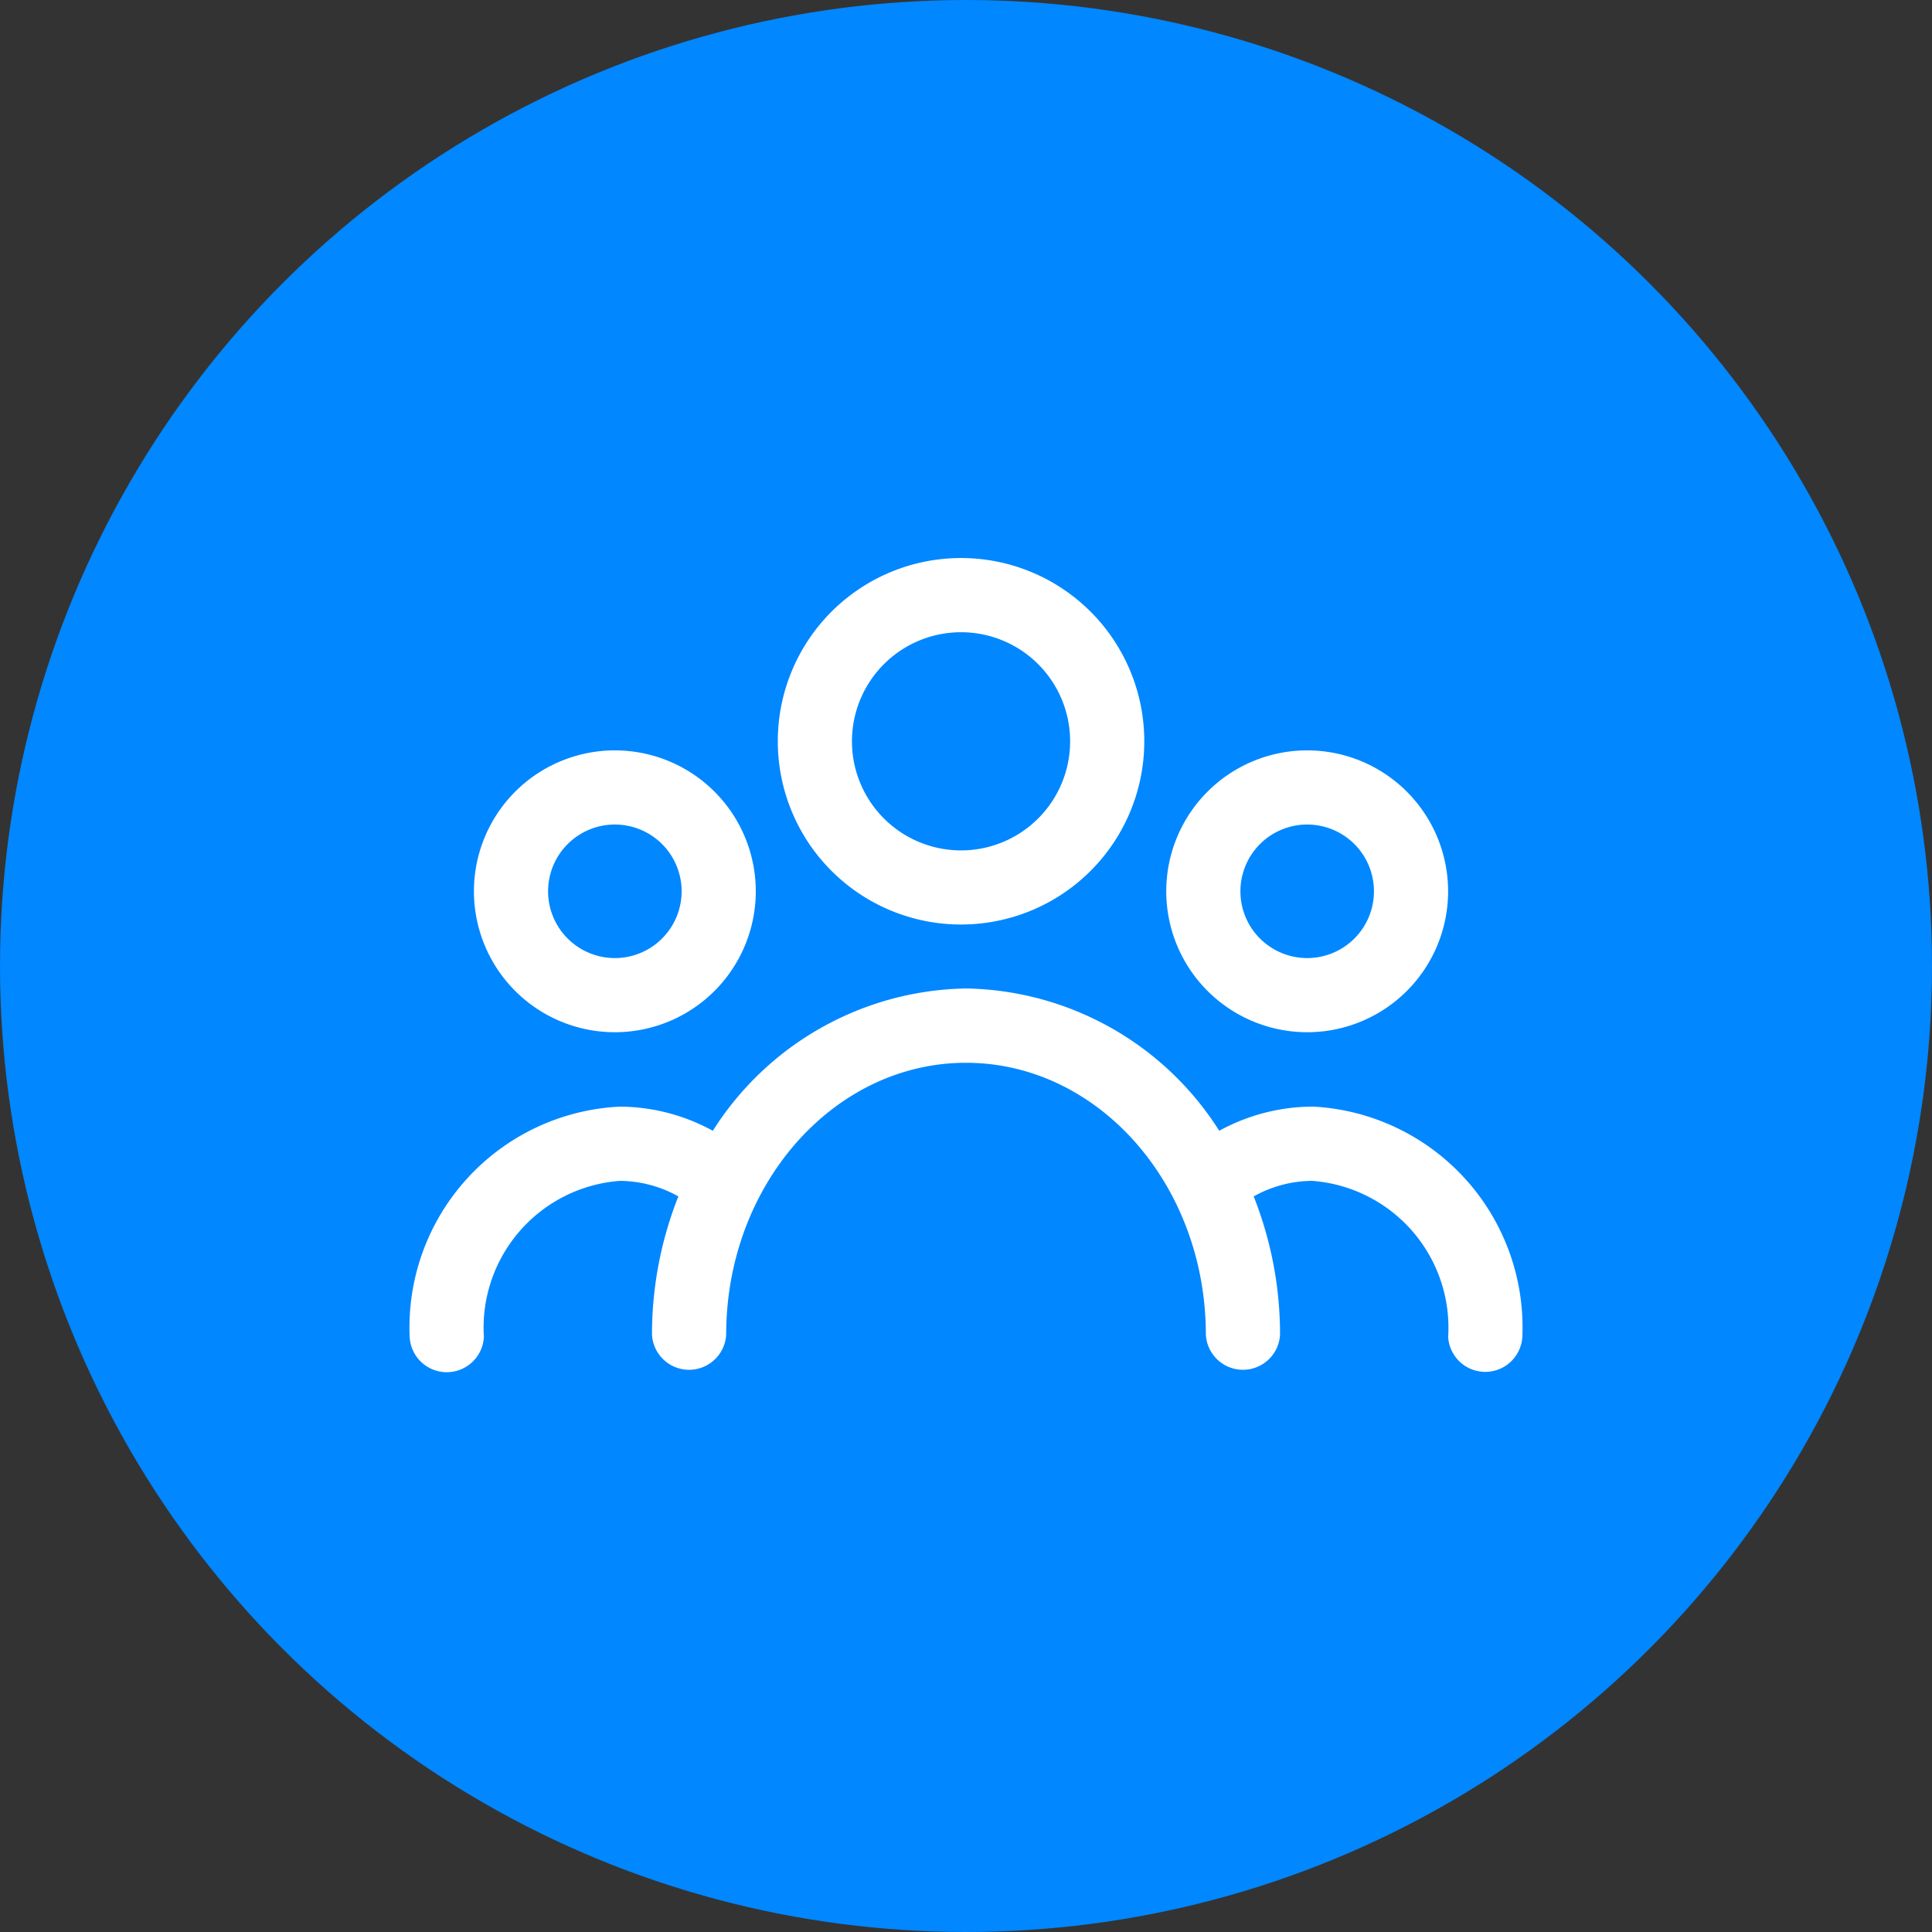
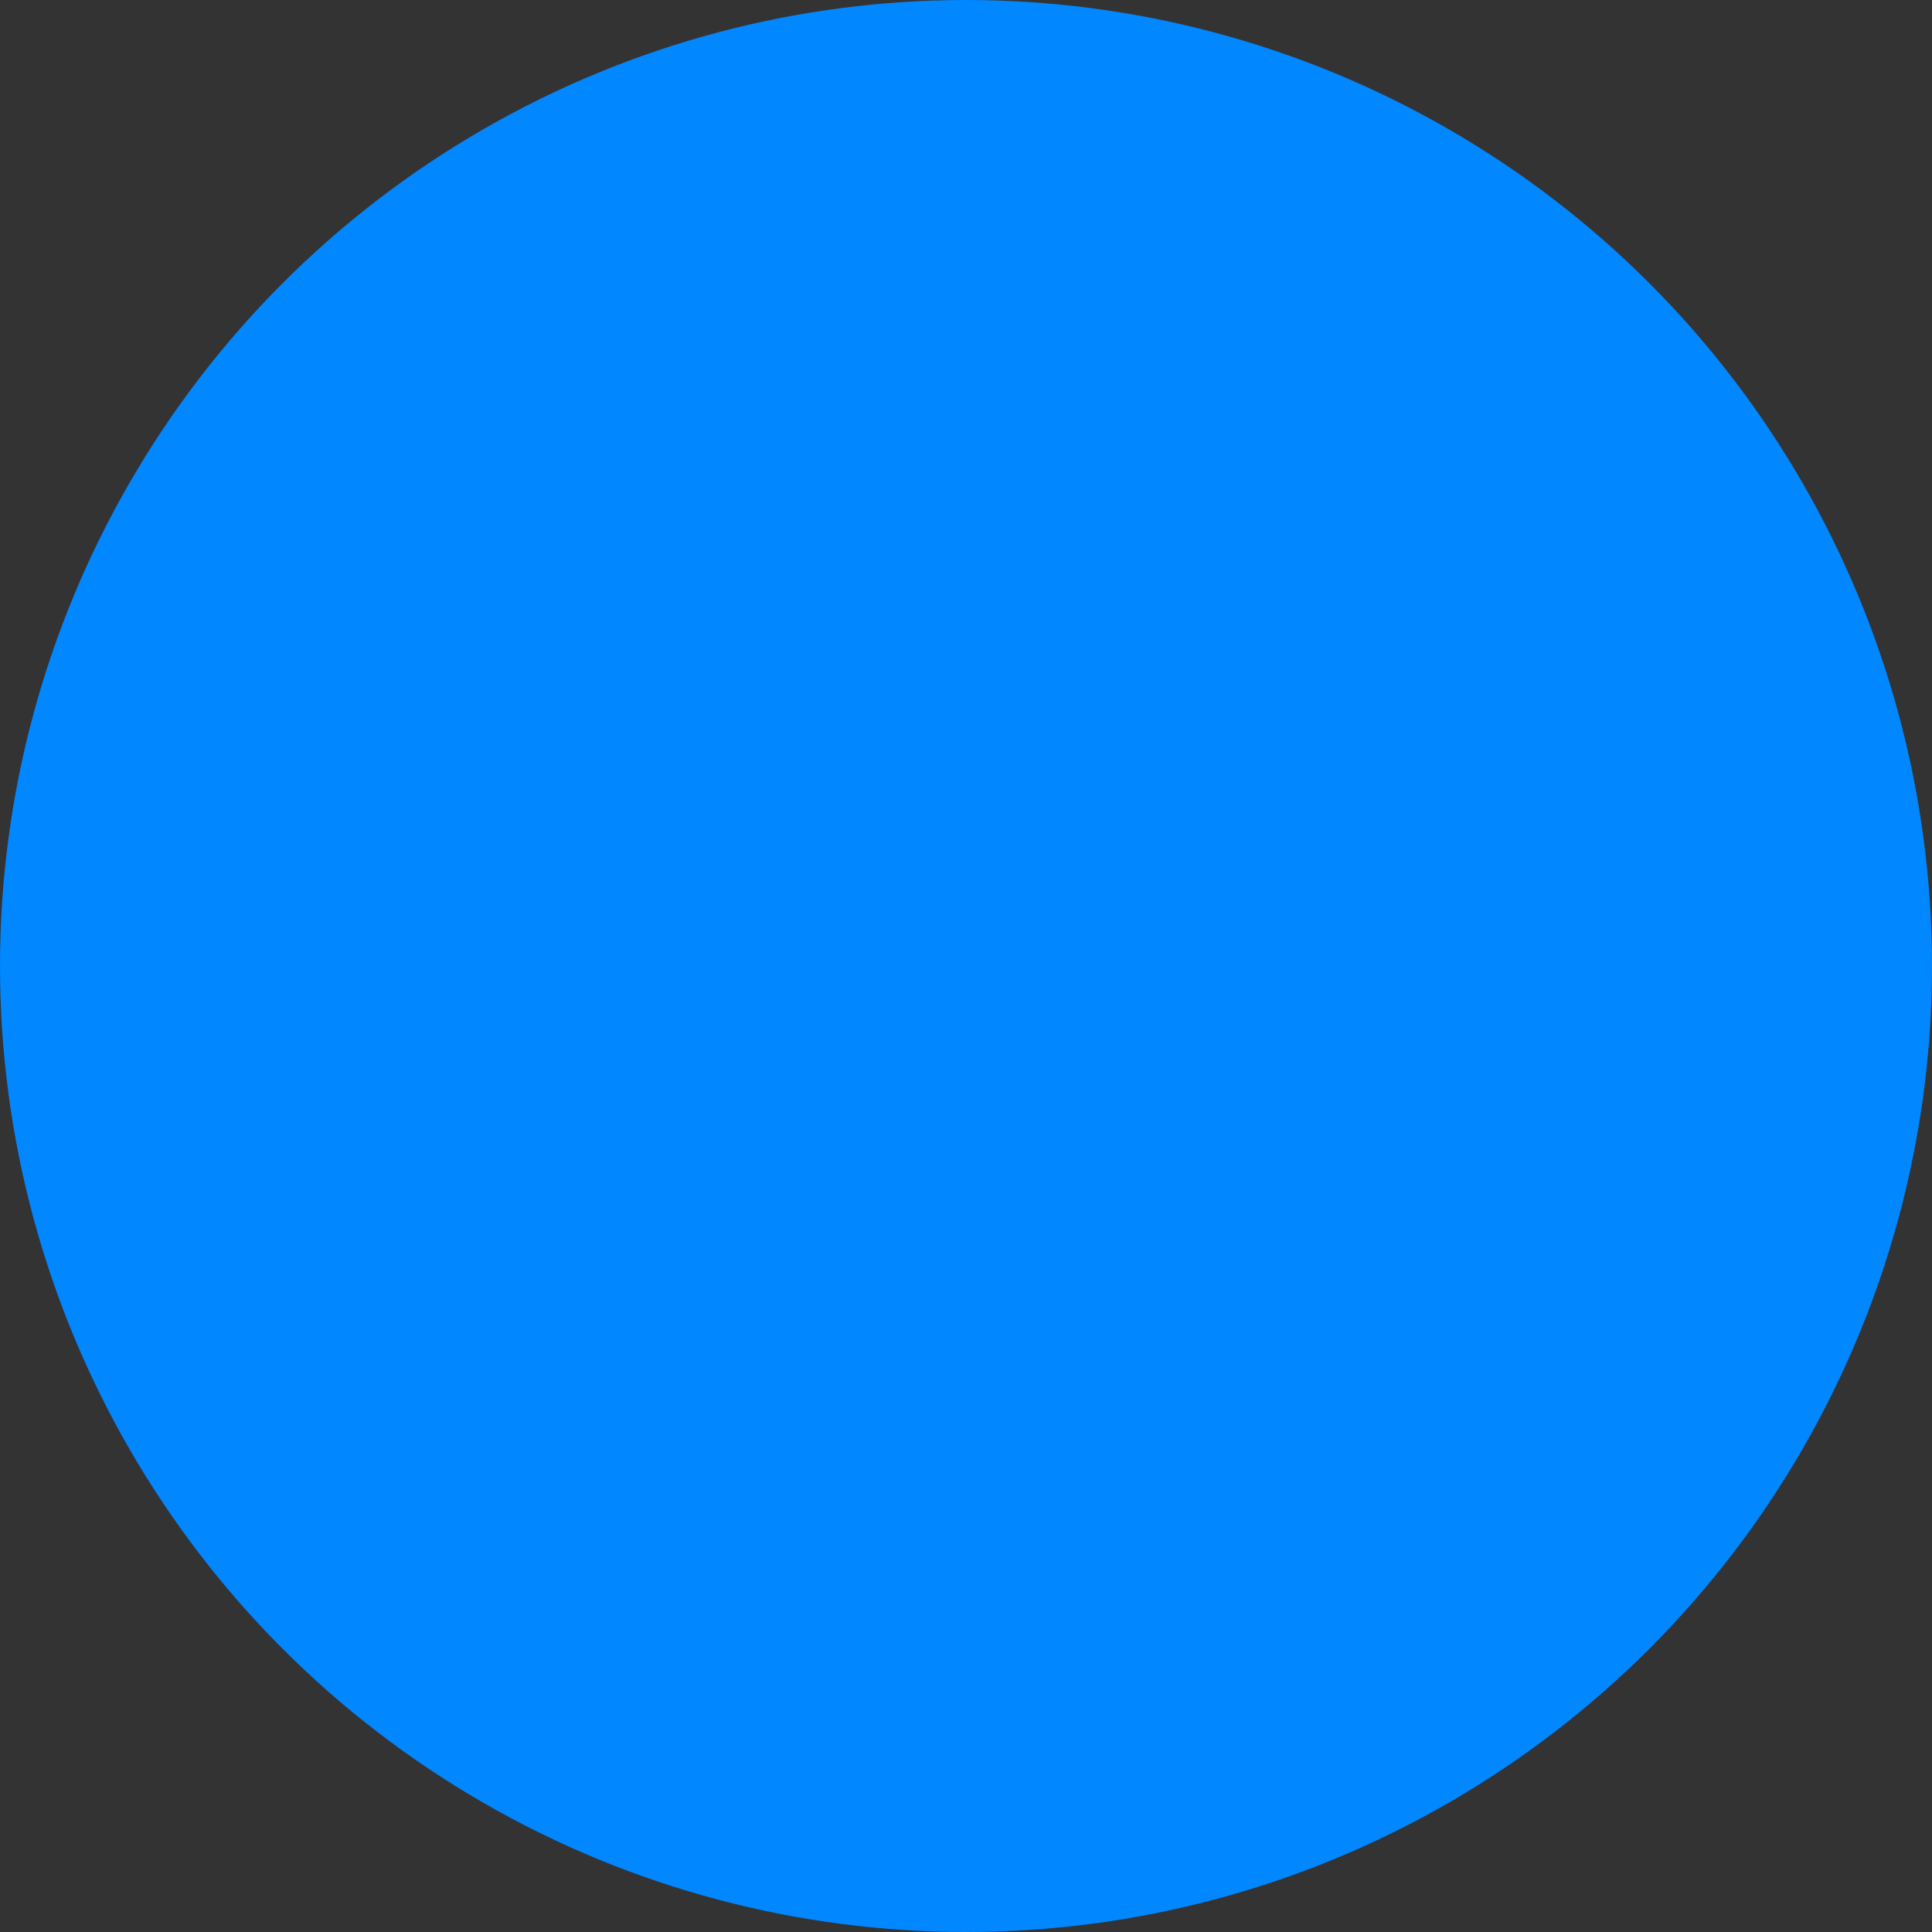
<svg xmlns="http://www.w3.org/2000/svg" width="104" height="104" viewBox="0 0 104 104">
  <rect x="0" y="0" width="104" height="104" fill="#333333" stroke="none" />
  <g id="Grupo_17083" data-name="Grupo 17083" transform="translate(-1110 -8928.396)">
    <circle id="Elipse_19" data-name="Elipse 19" cx="52" cy="52" r="52" transform="translate(1110 8928.396)" fill="#0187ff" />
    <g id="group" transform="translate(1131.047 8953.435)">
-       <path id="Caminho_1645" data-name="Caminho 1645" d="M20.79,24.728a9.864,9.864,0,1,0-9.864-9.864,9.864,9.864,0,0,0,9.864,9.864Zm0-15.734a5.872,5.872,0,1,1-5.872,5.872A5.872,5.872,0,0,1,20.79,8.994Z" transform="translate(9.896 0)" fill="#fff" />
-       <path id="Caminho_1646" data-name="Caminho 1646" d="M10.319,25.358a7.586,7.586,0,1,0-7.586-7.586,7.586,7.586,0,0,0,7.586,7.586Zm0-11.18a3.594,3.594,0,1,1-3.594,3.594,3.594,3.594,0,0,1,3.594-3.594Z" transform="translate(1.732 5.168)" fill="#fff" />
-       <path id="Caminho_1647" data-name="Caminho 1647" d="M28.986,25.358A7.586,7.586,0,1,0,21.4,17.771a7.586,7.586,0,0,0,7.586,7.586Zm0-11.18a3.594,3.594,0,1,1-3.594,3.594A3.594,3.594,0,0,1,28.986,14.178Z" transform="translate(20.333 5.168)" fill="#fff" />
-       <path id="Caminho_1648" data-name="Caminho 1648" d="M49.585,22.964a10.519,10.519,0,0,0-5,1.3,16.445,16.445,0,0,0-13.63-7.66,16.445,16.445,0,0,0-13.63,7.66,10.519,10.519,0,0,0-5-1.3A11.9,11.9,0,0,0,1.005,35.36,2,2,0,0,0,5,35.36a7.928,7.928,0,0,1,7.321-8.4,6.532,6.532,0,0,1,3.148.837,20.134,20.134,0,0,0-1.419,7.451,2,2,0,0,0,3.993,0c0-8.076,5.79-14.644,12.911-14.644s12.911,6.568,12.911,14.644a2,2,0,0,0,3.993,0,20.134,20.134,0,0,0-1.419-7.451,6.532,6.532,0,0,1,3.148-.837,7.928,7.928,0,0,1,7.321,8.4,2,2,0,0,0,3.993,0,11.9,11.9,0,0,0-11.314-12.4Z" transform="translate(0 11.567)" fill="#fff" />
-     </g>
+       </g>
  </g>
</svg>